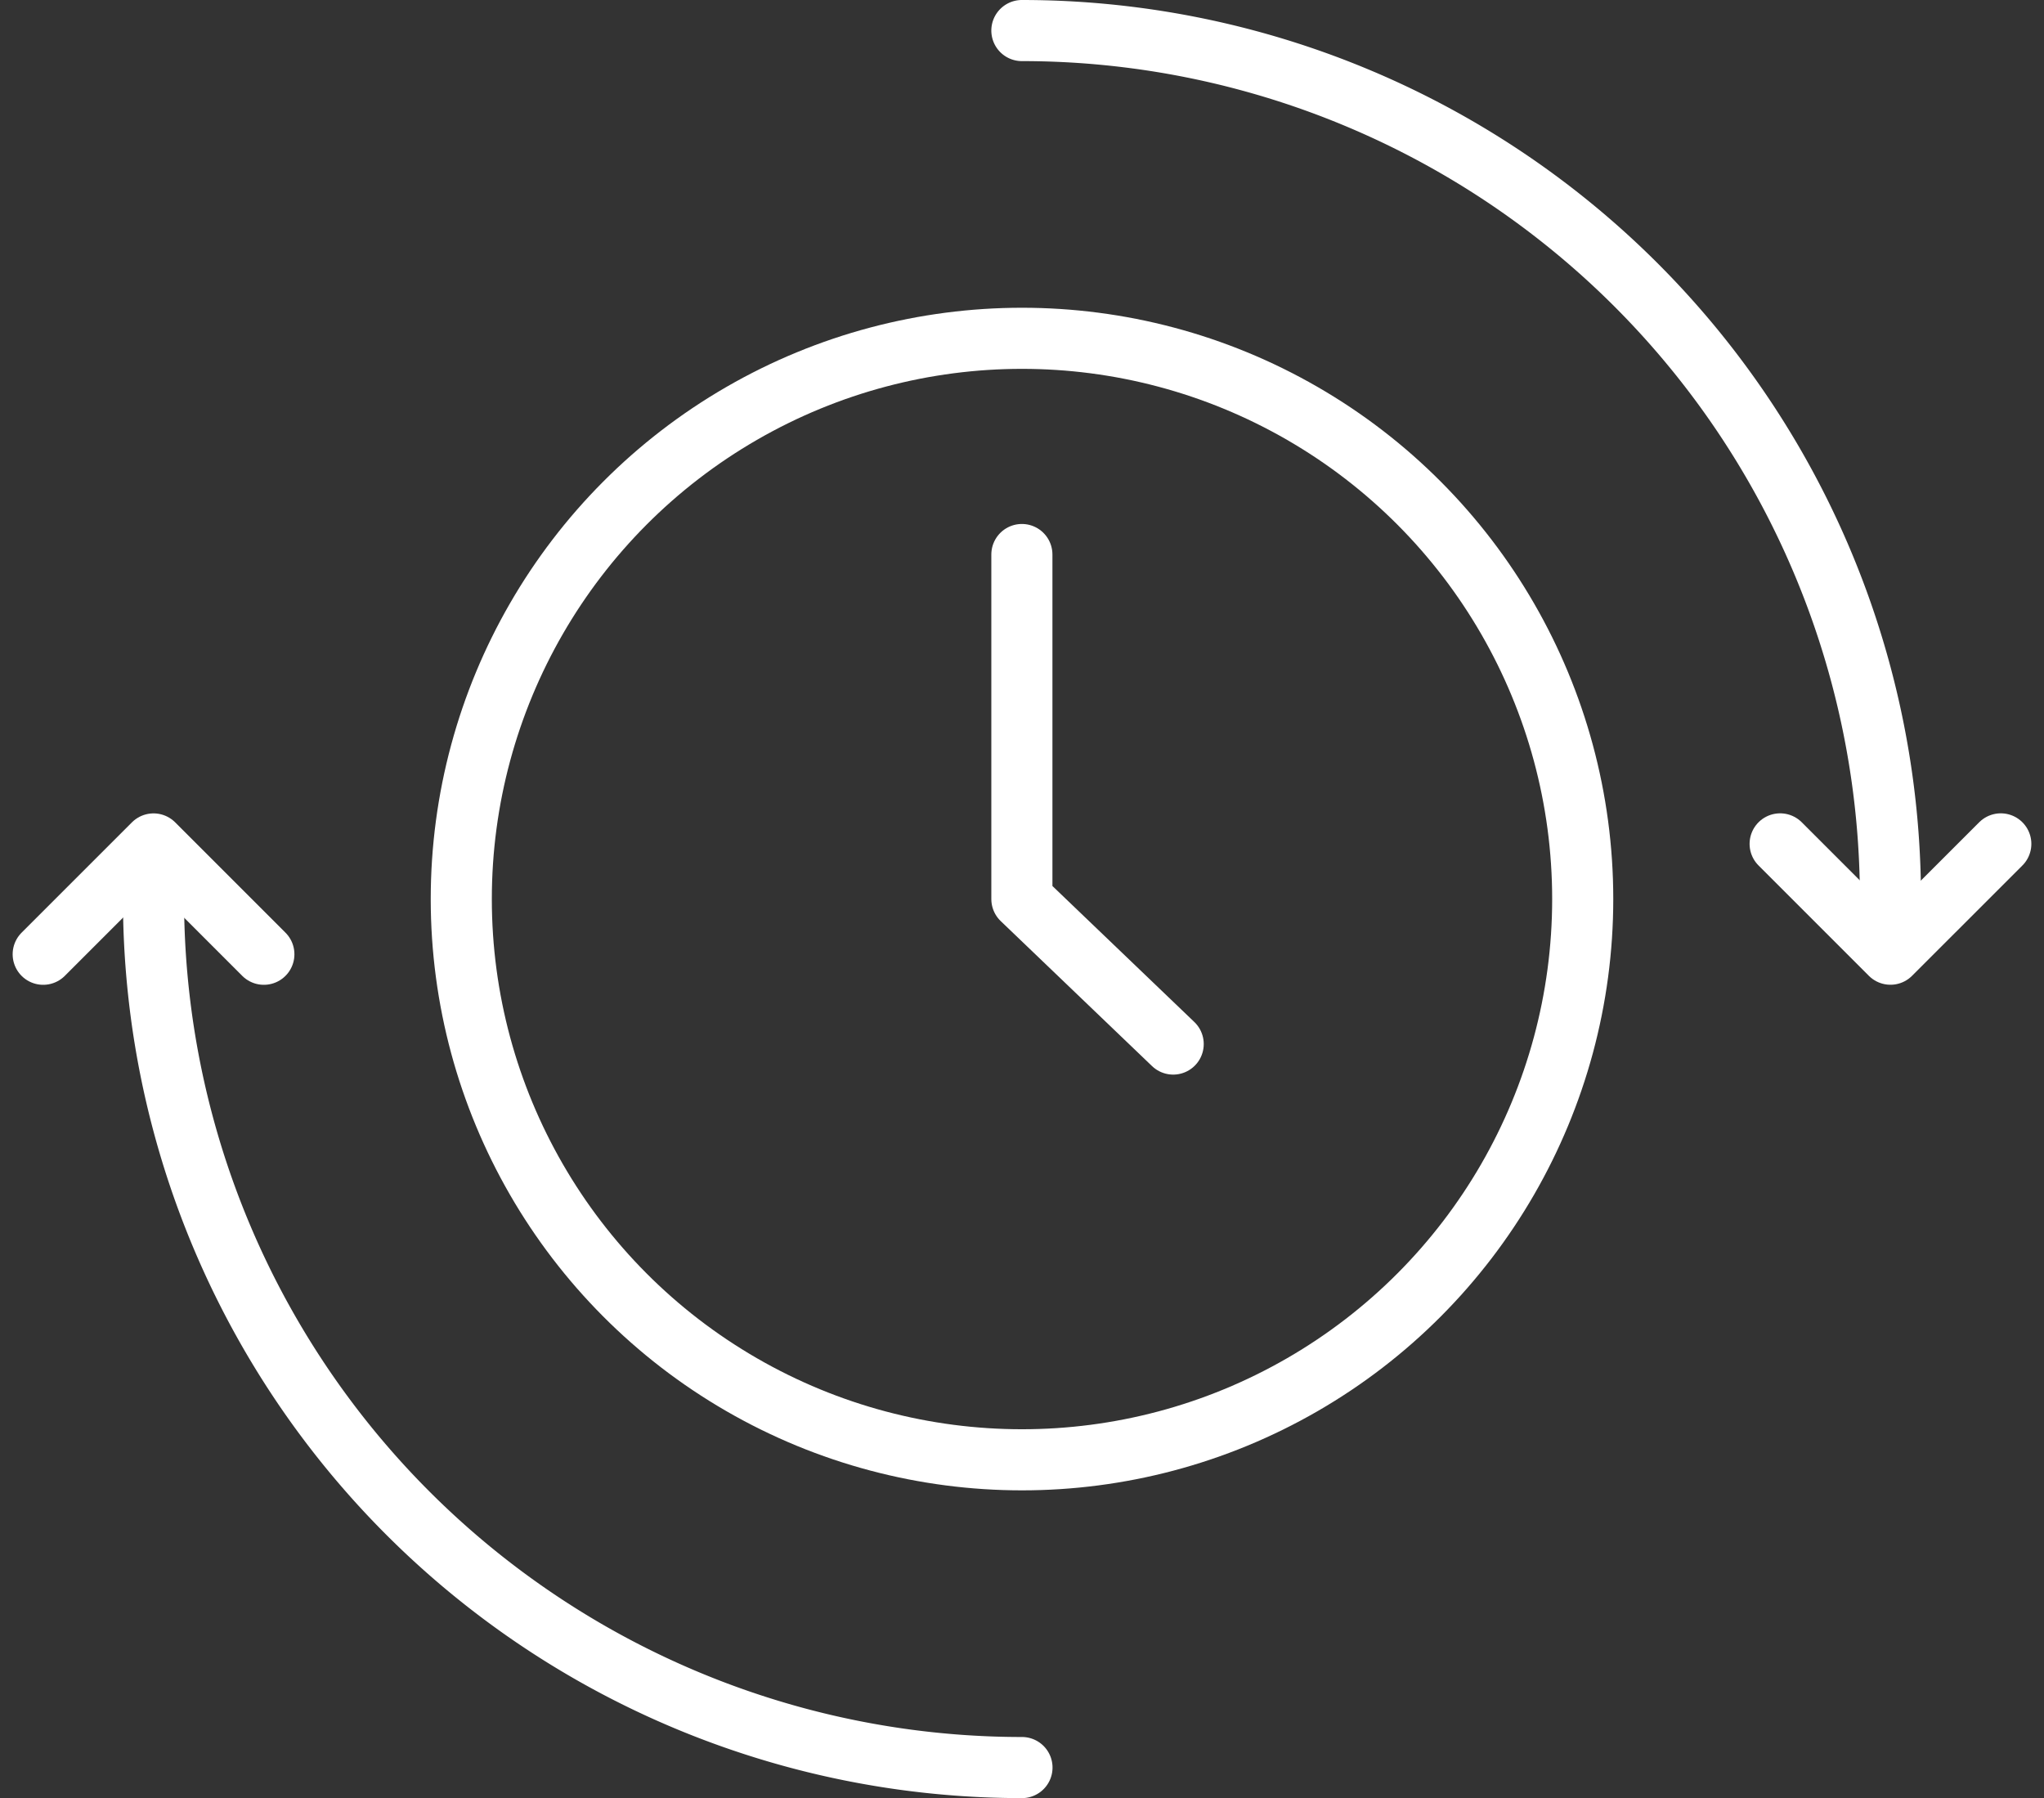
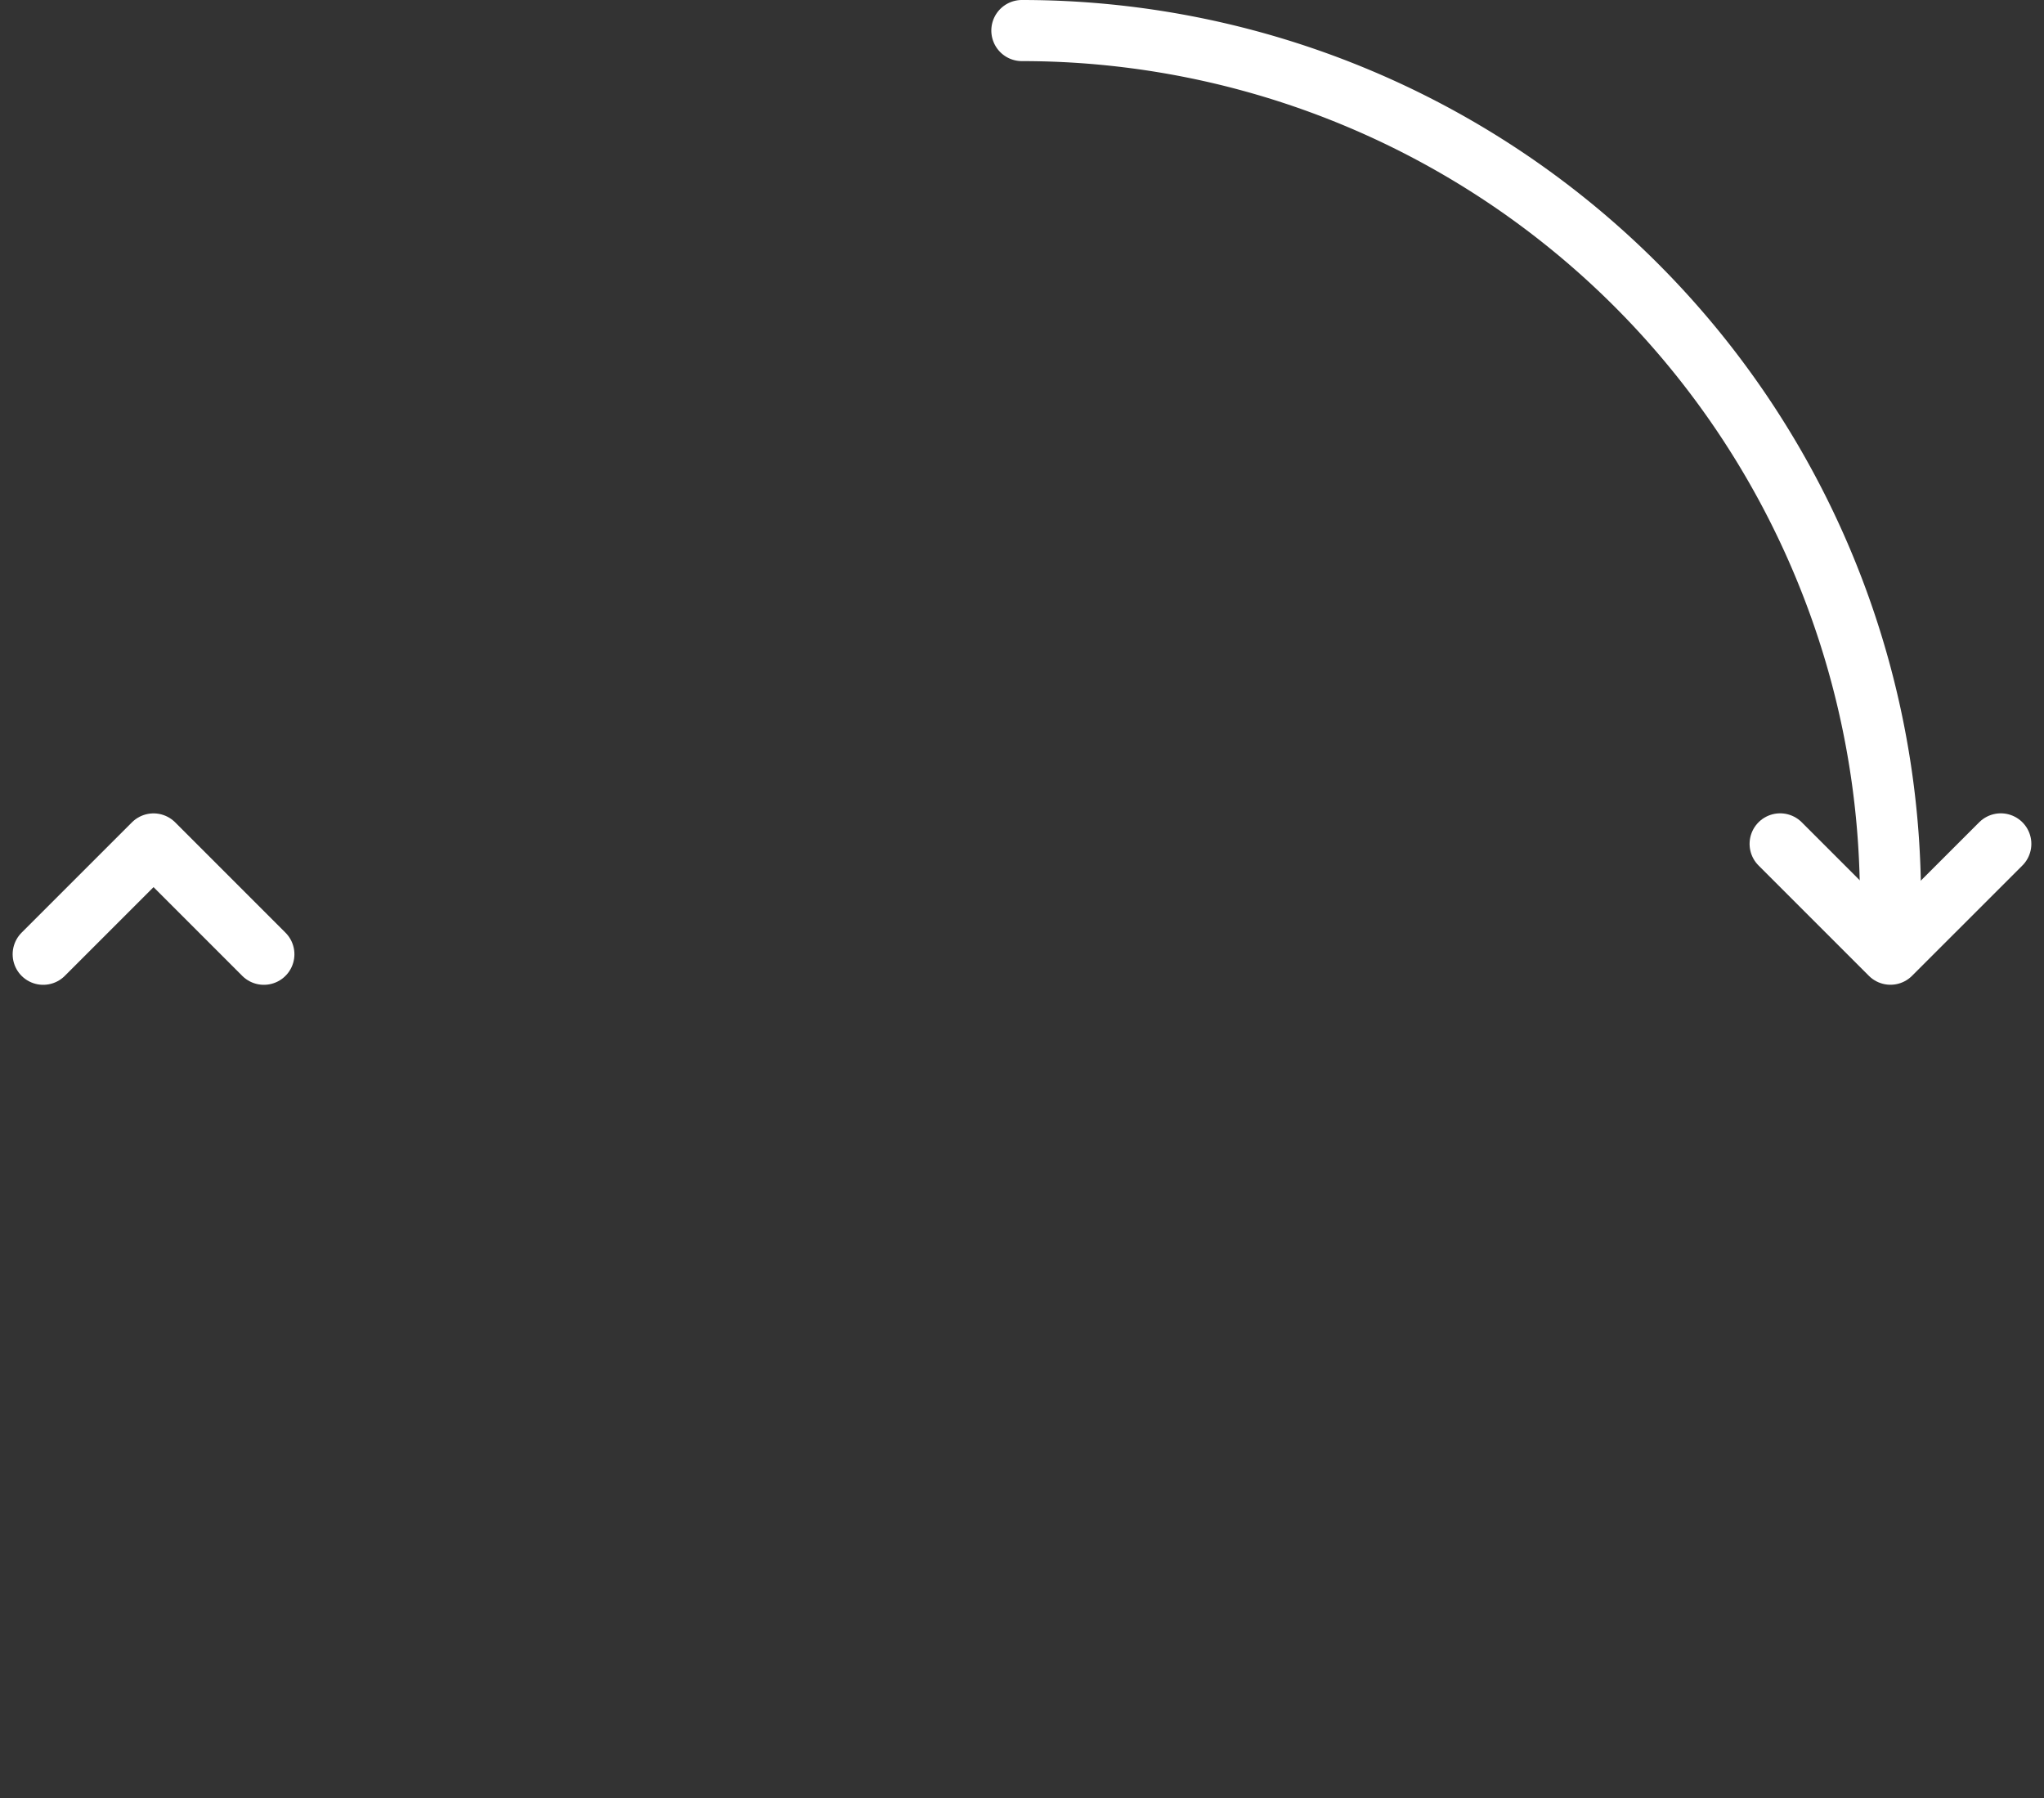
<svg xmlns="http://www.w3.org/2000/svg" width="66.906" height="58.855" viewBox="0 0 66.906 58.855">
  <rect x="0" y="0" width="66.906" height="58.855" fill="#333333" stroke="none" />
  <g id="ICON-kazdodenni" transform="translate(1.414 1)">
-     <ellipse id="Ellipse_66" data-name="Ellipse 66" cx="18.354" cy="18.354" rx="18.354" ry="18.354" transform="translate(13.685 10.073)" fill="none" stroke="#fff" stroke-linecap="round" stroke-linejoin="round" stroke-width="2" />
-     <path id="Path_246" data-name="Path 246" d="M41.253,31.323,36.3,26.577V15.3" transform="translate(-4.265 1.85)" fill="none" stroke="#fff" stroke-linecap="round" stroke-linejoin="round" stroke-width="2" />
    <path id="Path_247" data-name="Path 247" d="M64.731,29.427A28.428,28.428,0,0,0,36.3,1" transform="translate(-4.265 -1)" fill="none" stroke="#fff" stroke-linecap="round" stroke-linejoin="round" stroke-width="2" />
-     <path id="Path_248" data-name="Path 248" d="M4.979,32.325A28.428,28.428,0,0,0,33.406,60.752" transform="translate(-1.368 -3.898)" fill="none" stroke="#fff" stroke-linecap="round" stroke-linejoin="round" stroke-width="2" />
    <path id="Path_249" data-name="Path 249" d="M63.65,30.335l3.611,3.611,3.612-3.611" transform="translate(-6.795 -3.714)" fill="none" stroke="#fff" stroke-linecap="round" stroke-linejoin="round" stroke-width="2" />
    <path id="Path_250" data-name="Path 250" d="M8.223,33.947,4.612,30.336,1,33.947" transform="translate(-1 -3.713)" fill="none" stroke="#fff" stroke-linecap="round" stroke-linejoin="round" stroke-width="2" />
  </g>
</svg>